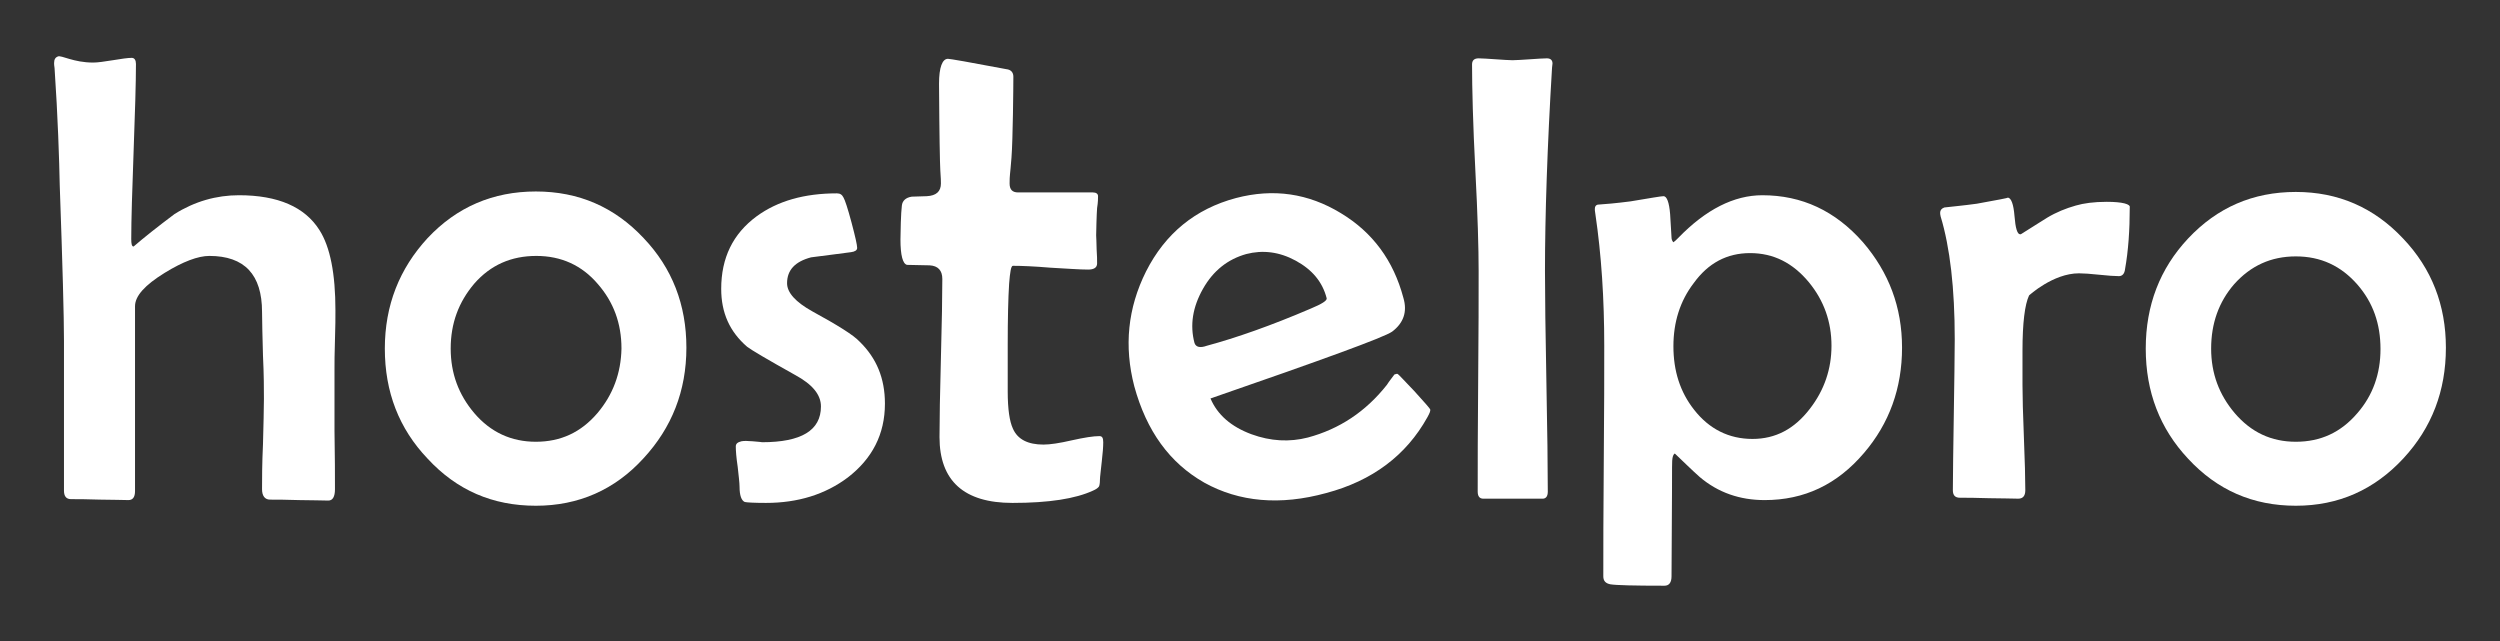
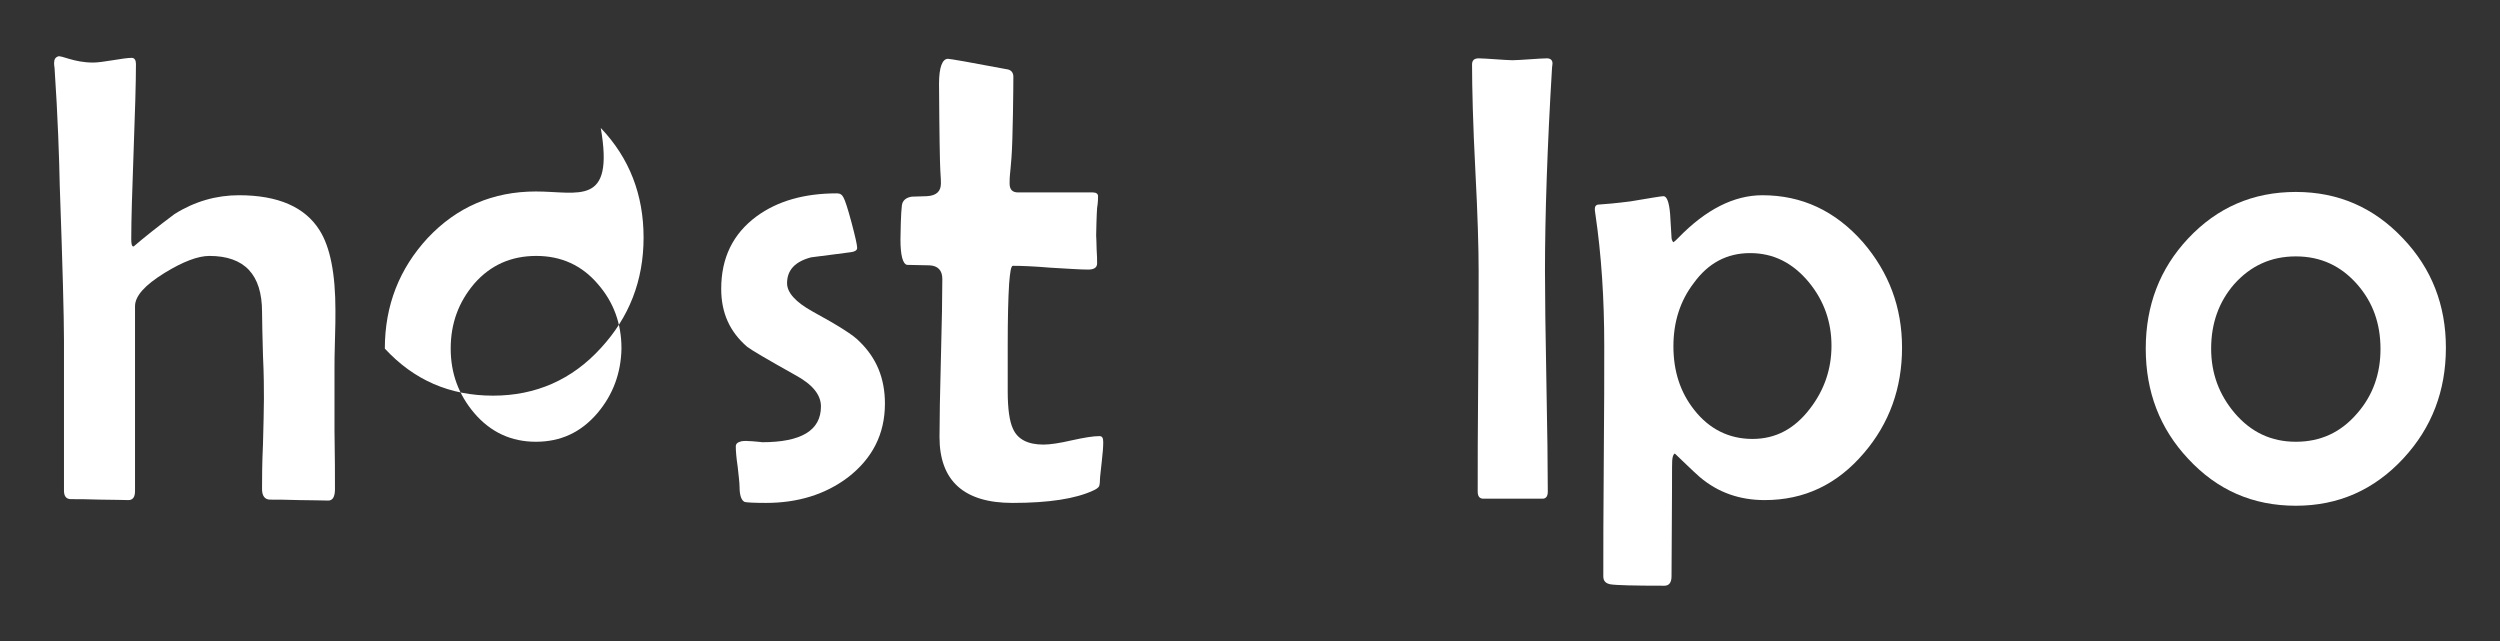
<svg xmlns="http://www.w3.org/2000/svg" version="1.1" id="Capa_1" x="0px" y="0px" viewBox="0 0 531.4 136.3" style="enable-background:new 0 0 531.4 136.3;" xml:space="preserve">
  <rect x="0" y="0" width="531.4" height="136.3" fill="#333333" stroke="none" />
  <style type="text/css">
	.st0{fill:#FFFFFF;}
</style>
  <g>
-     <path class="st0" d="M113.9,40.7c-9.1,0-16.8,3.3-23,9.9c-6,6.5-9.1,14.3-9.1,23.5c0,9.2,3,17,9.1,23.4c6.2,6.7,13.8,10,23,10   c9.1,0,16.8-3.4,22.9-10.1c6-6.5,9.1-14.3,9.1-23.5c0-9.1-3-16.9-9.1-23.3C130.6,44,123,40.7,113.9,40.7z M127,87.8   c-3.5,4.1-7.8,6.1-13.1,6.1c-5.2,0-9.6-2-13.1-6.1c-3.3-3.9-5-8.4-5-13.7c0-5.4,1.7-9.9,5-13.8c3.5-4,7.9-5.9,13.2-5.9   c5.3,0,9.7,2,13.1,6c3.3,3.8,5,8.3,5,13.7C132,79.3,130.3,83.9,127,87.8z" />
+     <path class="st0" d="M113.9,40.7c-9.1,0-16.8,3.3-23,9.9c-6,6.5-9.1,14.3-9.1,23.5c6.2,6.7,13.8,10,23,10   c9.1,0,16.8-3.4,22.9-10.1c6-6.5,9.1-14.3,9.1-23.5c0-9.1-3-16.9-9.1-23.3C130.6,44,123,40.7,113.9,40.7z M127,87.8   c-3.5,4.1-7.8,6.1-13.1,6.1c-5.2,0-9.6-2-13.1-6.1c-3.3-3.9-5-8.4-5-13.7c0-5.4,1.7-9.9,5-13.8c3.5-4,7.9-5.9,13.2-5.9   c5.3,0,9.7,2,13.1,6c3.3,3.8,5,8.3,5,13.7C132,79.3,130.3,83.9,127,87.8z" />
    <path class="st0" d="M233.7,92.7c-1.3,0-3.2,0.3-5.9,0.9c-2.6,0.6-4.6,0.9-6,0.9c-3.3,0-5.5-1.1-6.5-3.4c-0.7-1.5-1.1-4.1-1.1-7.9   v-9.8c0-5.6,0.1-10,0.3-13.1c0.2-2.5,0.4-3.8,0.8-3.8c1.8,0,4.4,0.1,8,0.4c3.6,0.2,6.2,0.4,8,0.4c1.2,0,1.9-0.4,1.9-1.3   c0-0.7,0-1.7-0.1-3c0-1.4-0.1-2.4-0.1-3c0-0.6,0.1-4.6,0.2-5.8c0.2-1.2,0.2-2,0.2-2.5c0-0.5-0.4-0.8-1.1-0.8h-15.9   c-1.2,0-1.8-0.6-1.8-1.9c0-1.9,0.1-1.6,0.4-5.5c0.3-3.9,0.4-15,0.4-17.2c0-0.9-0.5-1.5-1.5-1.6c-7.9-1.5-12-2.2-12.4-2.2   c-1.2,0-1.9,1.8-1.9,5.3c0,2,0.1,12.8,0.2,16.4c0.1,3.6,0.2,3.1,0.2,4.8c0,1.7-1,2.6-3,2.7c-1.1,0-2.1,0.1-3.2,0.1   c-1.3,0.2-2,0.9-2.1,1.9c-0.2,1.4-0.3,5.9-0.3,7.2c0,3.4,0.5,5.2,1.4,5.4c1.6,0,3.2,0.1,4.8,0.1c1.8,0.1,2.7,1.1,2.7,2.9   c0,3.7-0.1,9.3-0.3,16.8c-0.2,7.5-0.3,13.1-0.3,16.8c0,9.3,5.2,14,15.5,14c7.8,0,13.4-0.9,17.1-2.6c0.7-0.3,1.1-0.6,1.3-0.9   c0.1-0.2,0.2-0.7,0.2-1.4c0-0.6,0.2-2,0.4-4c0.2-1.7,0.3-3,0.3-4C234.5,93.1,234.3,92.7,233.7,92.7z" />
    <path class="st0" d="M172.7,66.2c-3.6-2-5.4-4-5.4-6c0-2.8,1.7-4.6,5.1-5.5c2.9-0.4,5.7-0.7,8.5-1.1c0.8-0.1,1.3-0.4,1.3-0.9   c0-0.6-0.4-2.4-1.2-5.4c-0.8-3-1.4-4.8-1.7-5.3c-0.3-0.6-0.7-0.9-1.4-0.9c-6.9,0-12.6,1.6-17.1,4.9c-5,3.7-7.5,8.8-7.5,15.4   c0,5.1,1.8,9.1,5.5,12.3c0.9,0.7,4.3,2.7,10.2,6c3.7,2,5.5,4.2,5.5,6.7c0,5.1-4.2,7.6-12.5,7.6c0,0-0.6-0.1-2-0.2   c-1.1-0.1-1.9-0.1-2.4,0c-0.8,0.2-1.2,0.5-1.2,1.1c0,0.9,0.1,2.3,0.4,4.3c0.2,1.9,0.4,3.4,0.4,4.3c0,1.8,0.4,2.9,1.1,3.2   c0.4,0.1,1.9,0.2,4.5,0.2c6.8,0,12.6-1.8,17.4-5.4c5.2-4,7.9-9.2,7.9-15.7c0-5.4-1.8-9.7-5.4-13.2C181.4,71.2,178,69.1,172.7,66.2z   " />
    <path class="st0" d="M328.8,12.4c-0.8,0-2,0.1-3.6,0.2c-1.6,0.1-2.9,0.2-3.7,0.2c-0.8,0-2-0.1-3.6-0.2c-1.6-0.1-2.8-0.2-3.6-0.2   c-0.9,0-1.4,0.4-1.4,1.3c0,4.8,0.2,13,0.7,22.5c0.5,9.5,0.7,16.6,0.7,21.4c0,5.2,0,13.1-0.1,23.5c-0.1,10.4-0.1,18.2-0.1,23.4   c0,1,0.4,1.5,1.2,1.5h12.6c0.7,0,1.1-0.5,1.1-1.5c0-5.2-0.1-13-0.3-23.4c-0.2-10.4-0.3-18.3-0.3-23.5c0-11.7,0.5-26.7,1.5-43.2   l0.1-0.9C330,12.8,329.6,12.4,328.8,12.4z" />
-     <path class="st0" d="M297.1,79.5c-0.1-0.1-0.4,0-0.7,0.1c-0.5,0.7-1.1,1.4-1.6,2.2c-4.5,5.7-10.1,9.4-16.8,11.2   c-3.9,1-7.9,0.8-12-0.7c-4.3-1.6-7.2-4.1-8.7-7.6c24-8.3,36.9-13,38.6-14.2c2.4-1.8,3.3-4.2,2.4-7.2c-2.1-7.9-6.5-13.9-13.3-18   c-6.9-4.2-14.3-5.3-22.3-3.2c-8.6,2.3-15,7.5-19.1,15.6c-3.9,7.8-4.7,15.9-2.5,24.4c2.6,9.5,7.5,16.3,14.9,20.5   c7.4,4.1,16.1,4.9,25.9,2.2c9.8-2.6,17-8,21.5-16.1c0.5-0.9,0.7-1.4,0.6-1.7c-0.1-0.2-1.2-1.5-3.4-3.9   C298.4,80.8,297.2,79.5,297.1,79.5z M253.9,72.9c-1-3.8-0.4-7.6,1.8-11.5c2.2-3.9,5.3-6.3,9.2-7.4c3.5-0.9,7-0.5,10.5,1.4   c3.5,1.9,5.7,4.5,6.6,8c0.1,0.5-1,1.2-3.4,2.2c-8.4,3.6-15.8,6.2-22.1,7.9C255.1,74,254.2,73.8,253.9,72.9z" />
    <path class="st0" d="M71.1,78.6c0-1.4,0-3.5,0.1-6.3c0.1-2.8,0.1-4.9,0.1-6.3c0-7.8-1.1-13.5-3.4-17.1c-3.1-4.9-8.8-7.4-17.1-7.4   c-4.8,0-9.4,1.3-13.7,4c-3.6,2.7-6.5,5-8.7,6.9c-0.4,0-0.5-0.6-0.5-1.6c0-4.1,0.2-10.3,0.5-18.6c0.3-8.3,0.5-14.5,0.5-18.6   c0-0.8-0.3-1.3-0.9-1.3c-0.8,0-2.2,0.2-4,0.5c-1.9,0.3-3.2,0.5-4.2,0.5c-4.2,0-6.7-1.6-7.5-1.3c-0.5,0.2-0.8,0.6-0.8,1.4   c0,0.2,0,0.5,0.1,1.1c0.7,10.2,1,19.7,1.1,24.9c0.6,16.9,0.9,27.9,0.9,33.1v31.8c0,1.2,0.5,1.8,1.5,1.8c1.4,0,3.4,0,6.1,0.1   c2.7,0,4.8,0.1,6.1,0.1c0.9,0,1.4-0.6,1.4-1.9V65.1c0-2.2,2.1-4.5,6.3-7.1c3.9-2.4,7.1-3.6,9.5-3.6c7.5,0,11.2,4,11.2,11.9   c0,2.1,0.1,5.2,0.2,9.3c0.2,4.1,0.2,7.2,0.2,9.2c0,2.2-0.1,5.4-0.2,9.6c-0.2,4.3-0.2,7.4-0.2,9.6c0,1.4,0.6,2.2,1.7,2.2   c1.4,0,3.4,0,6.2,0.1c2.8,0,4.8,0.1,6.2,0.1c0.9,0,1.4-0.8,1.4-2.4c0-2.8,0-6.9-0.1-12.5C71.1,85.6,71.1,81.4,71.1,78.6z" />
    <path class="st0" d="M374.6,41.5c-6,0-12,3-17.9,9.1c-0.4,0.4-0.7,0.7-1,0.9c-0.3-0.3-0.4-0.7-0.4-1c-0.1-1.7-0.2-3.3-0.3-5   c-0.2-2.5-0.7-3.8-1.4-3.8c-0.5,0-2.8,0.4-7,1.1c-3.1,0.4-5.4,0.6-7,0.7c-0.4,0.1-0.6,0.4-0.6,0.9c0,0.2,0,0.5,0.1,1   c1.3,8.8,1.9,18.1,1.9,28.1c0,5.4,0,13.6-0.1,24.5c-0.1,10.9-0.1,19-0.1,24.5c0,1,0.5,1.5,1.5,1.7c1.2,0.2,5,0.3,11.5,0.3   c1,0,1.5-0.7,1.5-2l0.1-18c0-4.5,0-6.9,0.1-7.1c0.1-0.6,0.3-0.9,0.5-1c1.8,1.7,3.5,3.4,5.3,5c3.9,3.3,8.5,4.9,13.8,4.9   c8.4,0,15.4-3.3,21.1-10c5.4-6.3,8.1-13.8,8.1-22.4c0-8.6-2.8-16-8.3-22.4C390.1,44.8,383,41.5,374.6,41.5z M384.7,86.9   c-3.3,4.3-7.3,6.4-12.2,6.4c-5,0-9.2-2.1-12.4-6.2c-3-3.8-4.4-8.3-4.4-13.5c0-5.1,1.4-9.6,4.3-13.4c3.1-4.3,7.1-6.4,12-6.4   c5,0,9.1,2.1,12.5,6.2c3.2,3.9,4.8,8.4,4.8,13.5C389.3,78.4,387.8,82.9,384.7,86.9z" />
    <path class="st0" d="M510.8,50.7c-6.2-6.6-13.8-9.9-22.8-9.9c-9.1,0-16.7,3.3-22.9,9.9c-6,6.4-9,14.2-9,23.4c0,9.2,3,17,9,23.4   c6.2,6.7,13.8,10,22.9,10c9.1,0,16.7-3.4,22.9-10.1c6-6.5,9-14.3,9-23.5C519.9,64.9,516.9,57.1,510.8,50.7z M501.1,87.8   c-3.5,4.1-7.8,6.1-13.1,6.1c-5.2,0-9.5-2-13-6.1c-3.3-3.9-5-8.4-5-13.7c0-5.3,1.6-9.9,4.9-13.7c3.5-3.9,7.8-5.9,13.1-5.9   c5.3,0,9.6,2,13.1,6c3.3,3.8,4.9,8.3,4.9,13.7C506,79.4,504.4,84,501.1,87.8z" />
    <path class="st0" d="M426.8,42.1C426.9,42.1,426.9,42.1,426.8,42.1C426.9,42.1,426.9,42.1,426.8,42.1z" />
-     <path class="st0" d="M447.8,42.9c-2.7,0-4.9,0.3-6.6,0.8c-2.1,0.6-4.1,1.4-6.1,2.6c-1.8,1.1-3.6,2.3-5.4,3.4   c-0.1,0.1-0.2,0.1-0.3,0.1c-0.6,0-1-1.3-1.2-3.9c-0.2-2.5-0.7-3.8-1.4-3.9c0,0.1-2.2,0.5-6.6,1.3c-2.9,0.4-5.2,0.6-6.9,0.8   c-0.6,0.2-0.9,0.6-0.9,1.1c0,0.2,0,0.4,0.1,0.8c2,6.6,3,15.3,3,26.1c0,3.6-0.1,9-0.2,16.1c-0.1,7.1-0.2,12.5-0.2,16   c0,1.1,0.5,1.6,1.5,1.6c1.4,0,3.4,0,6.2,0.1c2.8,0,4.8,0.1,6.2,0.1c1,0,1.5-0.6,1.5-1.8c0-2.5-0.1-6.2-0.3-11.2   c-0.2-5-0.3-8.7-0.3-11.2v-7.2c0-6,0.5-9.9,1.4-11.8c0,0,5.1-4.7,10.6-4.7c1,0,2.4,0.1,4.3,0.3c1.9,0.2,3.3,0.3,4.2,0.3   c0.7,0,1.2-0.5,1.3-1.5c0.7-3.9,1-8.3,1-13.1C452.9,43.4,451.2,42.9,447.8,42.9z" />
  </g>
</svg>